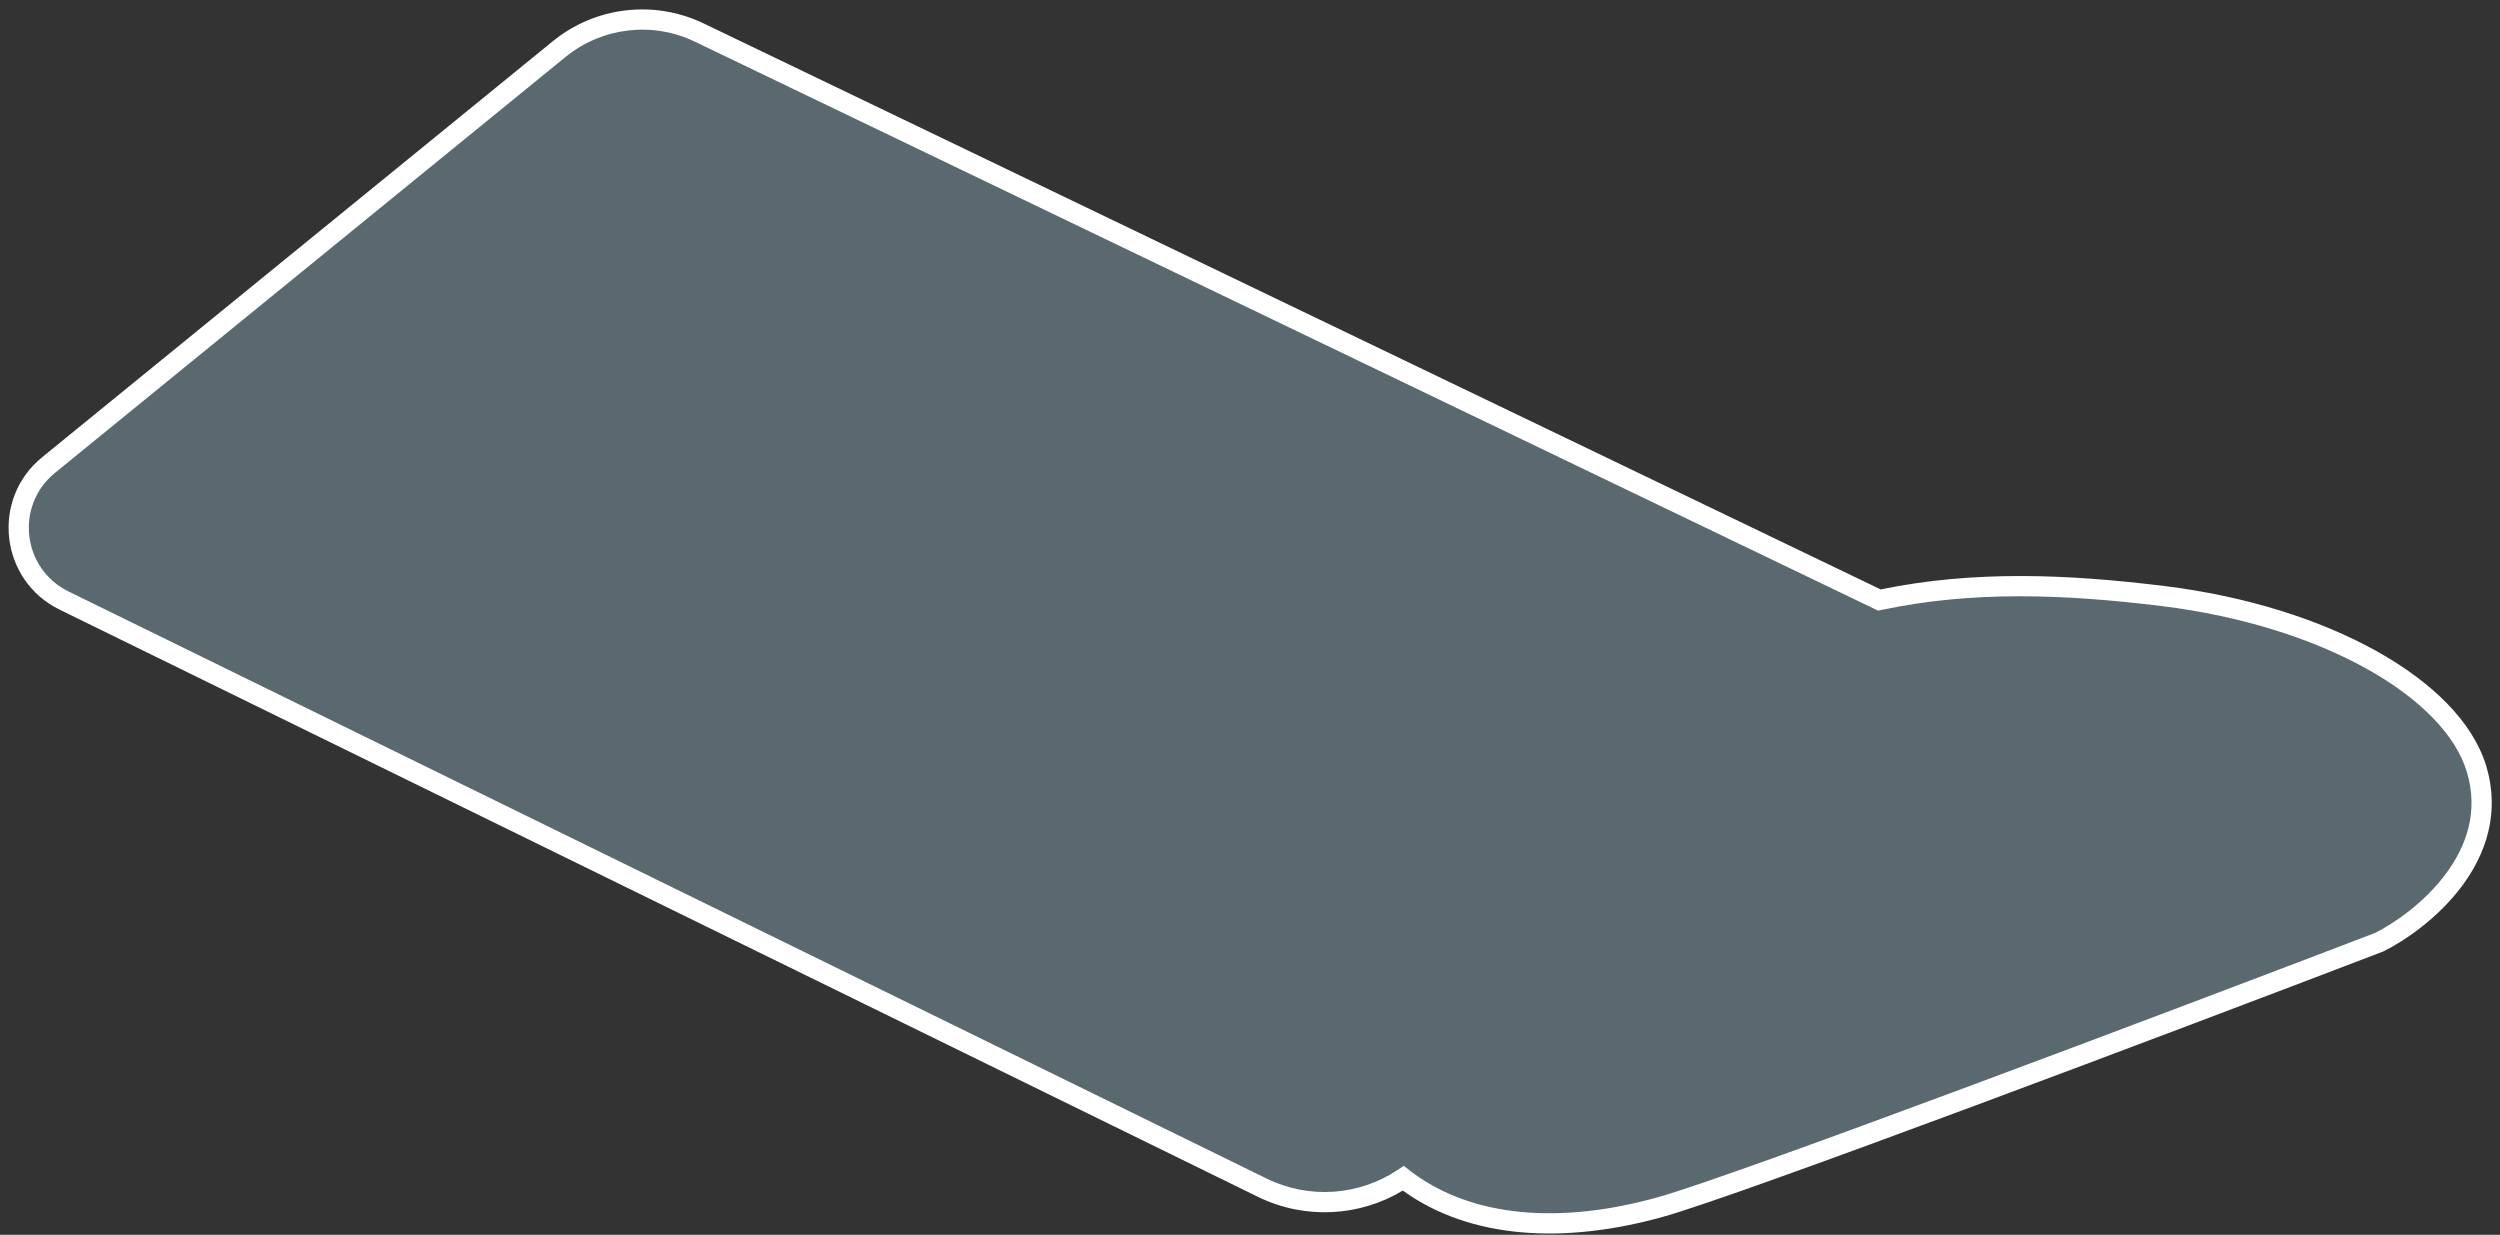
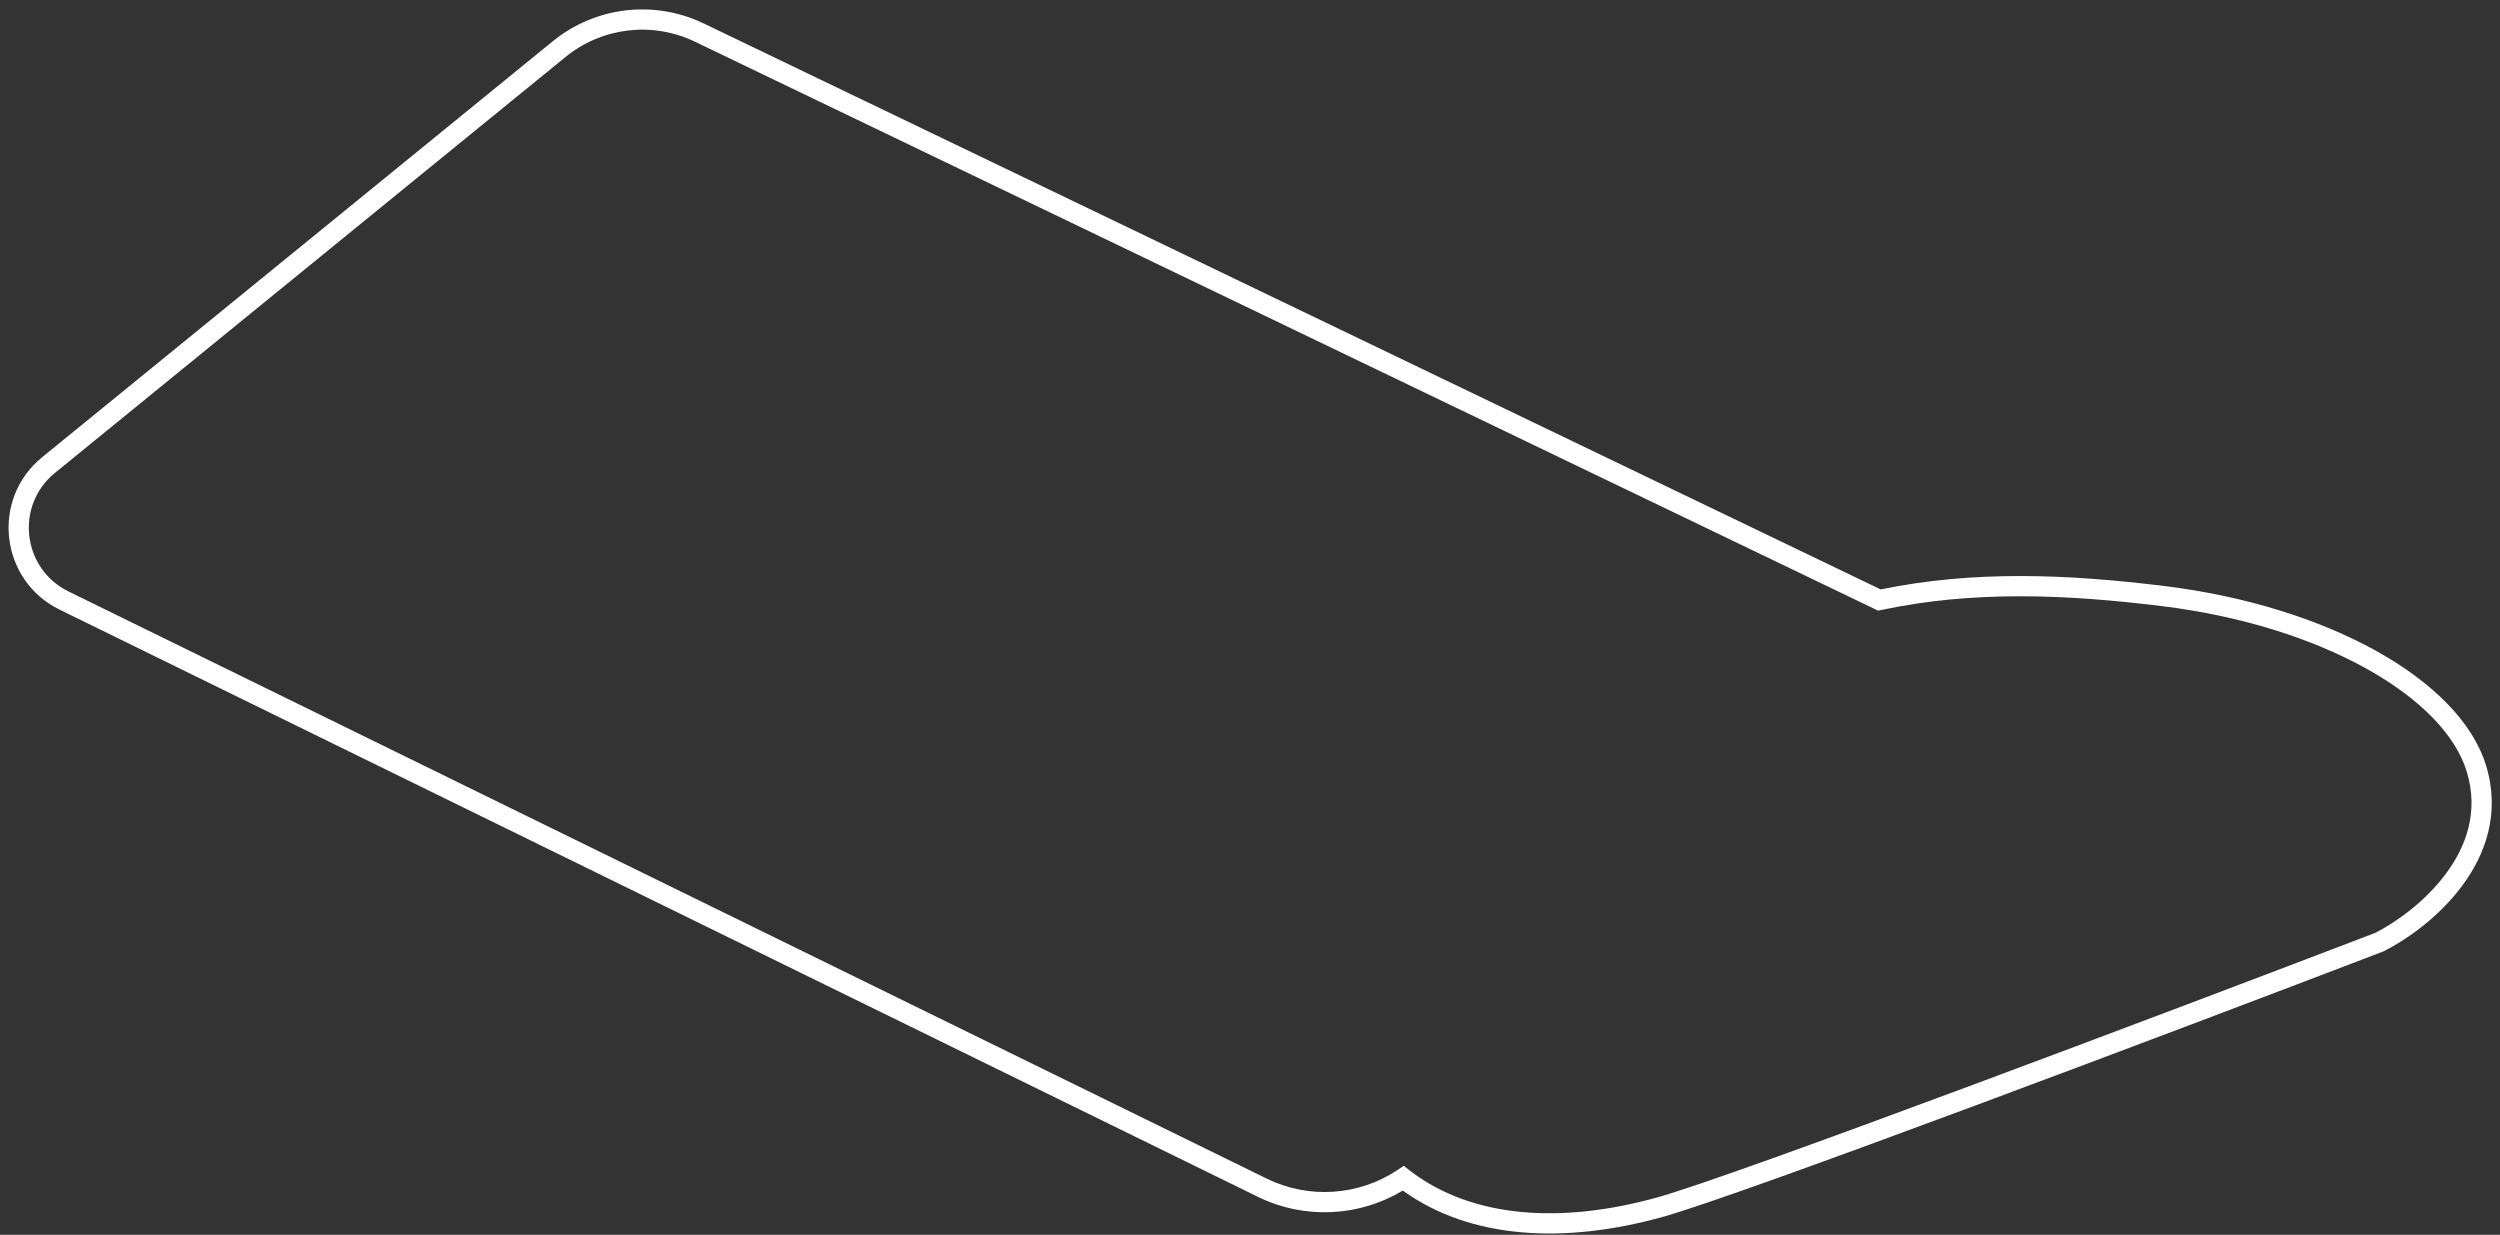
<svg xmlns="http://www.w3.org/2000/svg" width="247" height="122" viewBox="0 0 247 122" fill="none">
  <rect x="0" y="0" width="247" height="122" fill="#333333" stroke="none" />
-   <path fill-rule="evenodd" clip-rule="evenodd" d="M69.087 3.216C64.545 1.032 59.15 1.67 55.243 4.853L4.796 45.948C0.272 49.633 1.088 56.766 6.329 59.334L124.712 117.344C129.227 119.556 134.535 119.162 138.646 116.416C138.724 116.478 138.803 116.539 138.883 116.599C145.295 121.408 154.379 121.942 163.998 119.27C171.693 117.133 214.584 100.924 235.068 93.087C239.342 90.949 247.251 84.537 244.686 75.987C242.29 67.999 229.622 60.841 213.693 58.888C204.063 57.707 194.885 57.334 185.684 59.283L69.087 3.216Z" fill="#B4E8FF" fill-opacity="0.3" />
  <path fill-rule="evenodd" clip-rule="evenodd" d="M68.654 4.118C64.462 2.102 59.481 2.69 55.875 5.629L5.428 46.723C1.469 49.948 2.184 56.189 6.769 58.436L125.152 116.446C129.344 118.5 134.274 118.134 138.09 115.585L138.695 115.181L139.265 115.631C139.337 115.688 139.409 115.744 139.483 115.799C145.547 120.347 154.265 120.936 163.73 118.307C171.36 116.188 214.125 100.029 234.664 92.171C236.692 91.148 239.577 89.112 241.64 86.344C243.703 83.577 244.894 80.16 243.728 76.275C242.639 72.644 239.14 69.027 233.779 66.049C228.451 63.089 221.429 60.844 213.572 59.88C203.987 58.705 194.935 58.346 185.891 60.261L185.558 60.332L68.654 4.118ZM54.612 4.078C58.819 0.65 64.629 -0.037 69.521 2.315L185.812 58.235C195.057 56.332 204.256 56.723 213.815 57.895C221.886 58.885 229.163 61.196 234.75 64.3C240.304 67.386 244.337 71.342 245.644 75.7C247.043 80.364 245.562 84.429 243.244 87.539C240.94 90.63 237.759 92.859 235.515 93.981L235.471 94.003L235.425 94.021C214.978 101.844 172.02 118.08 164.266 120.234C154.644 122.907 145.335 122.483 138.598 117.63C134.286 120.222 128.891 120.505 124.272 118.242L5.889 60.232C-0.007 57.343 -0.925 49.319 4.165 45.172L54.612 4.078Z" fill="white" />
</svg>